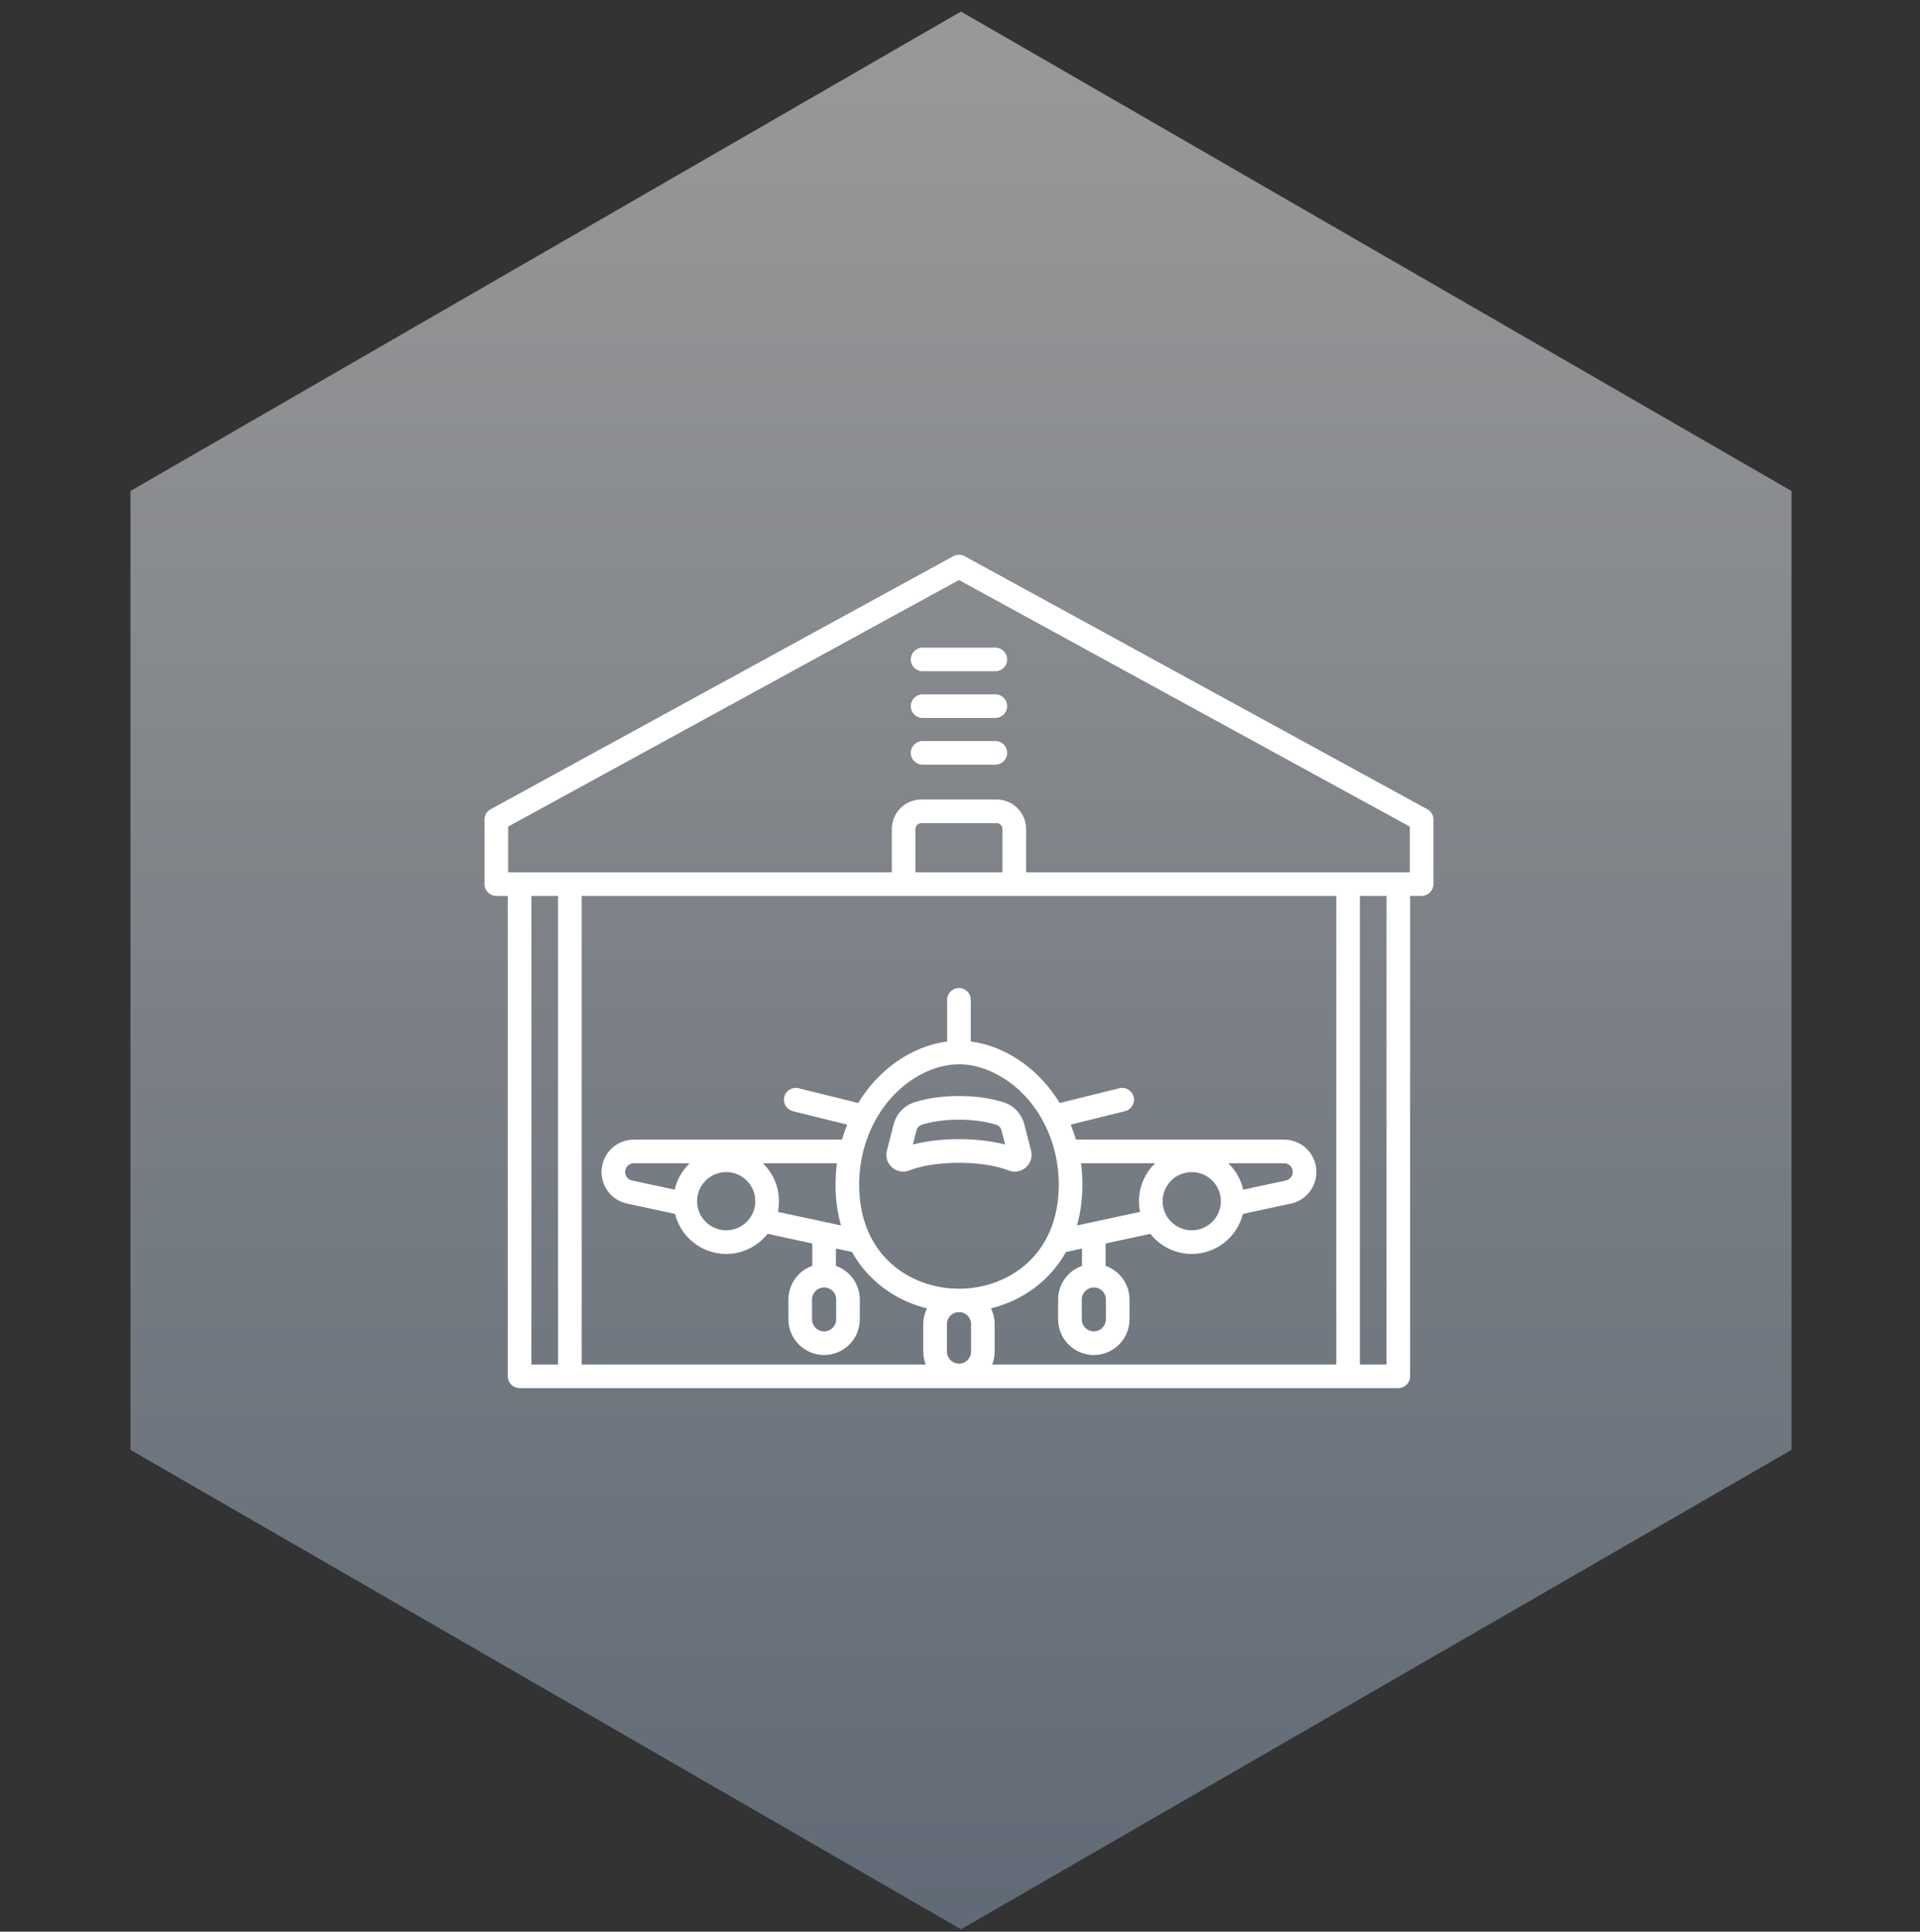
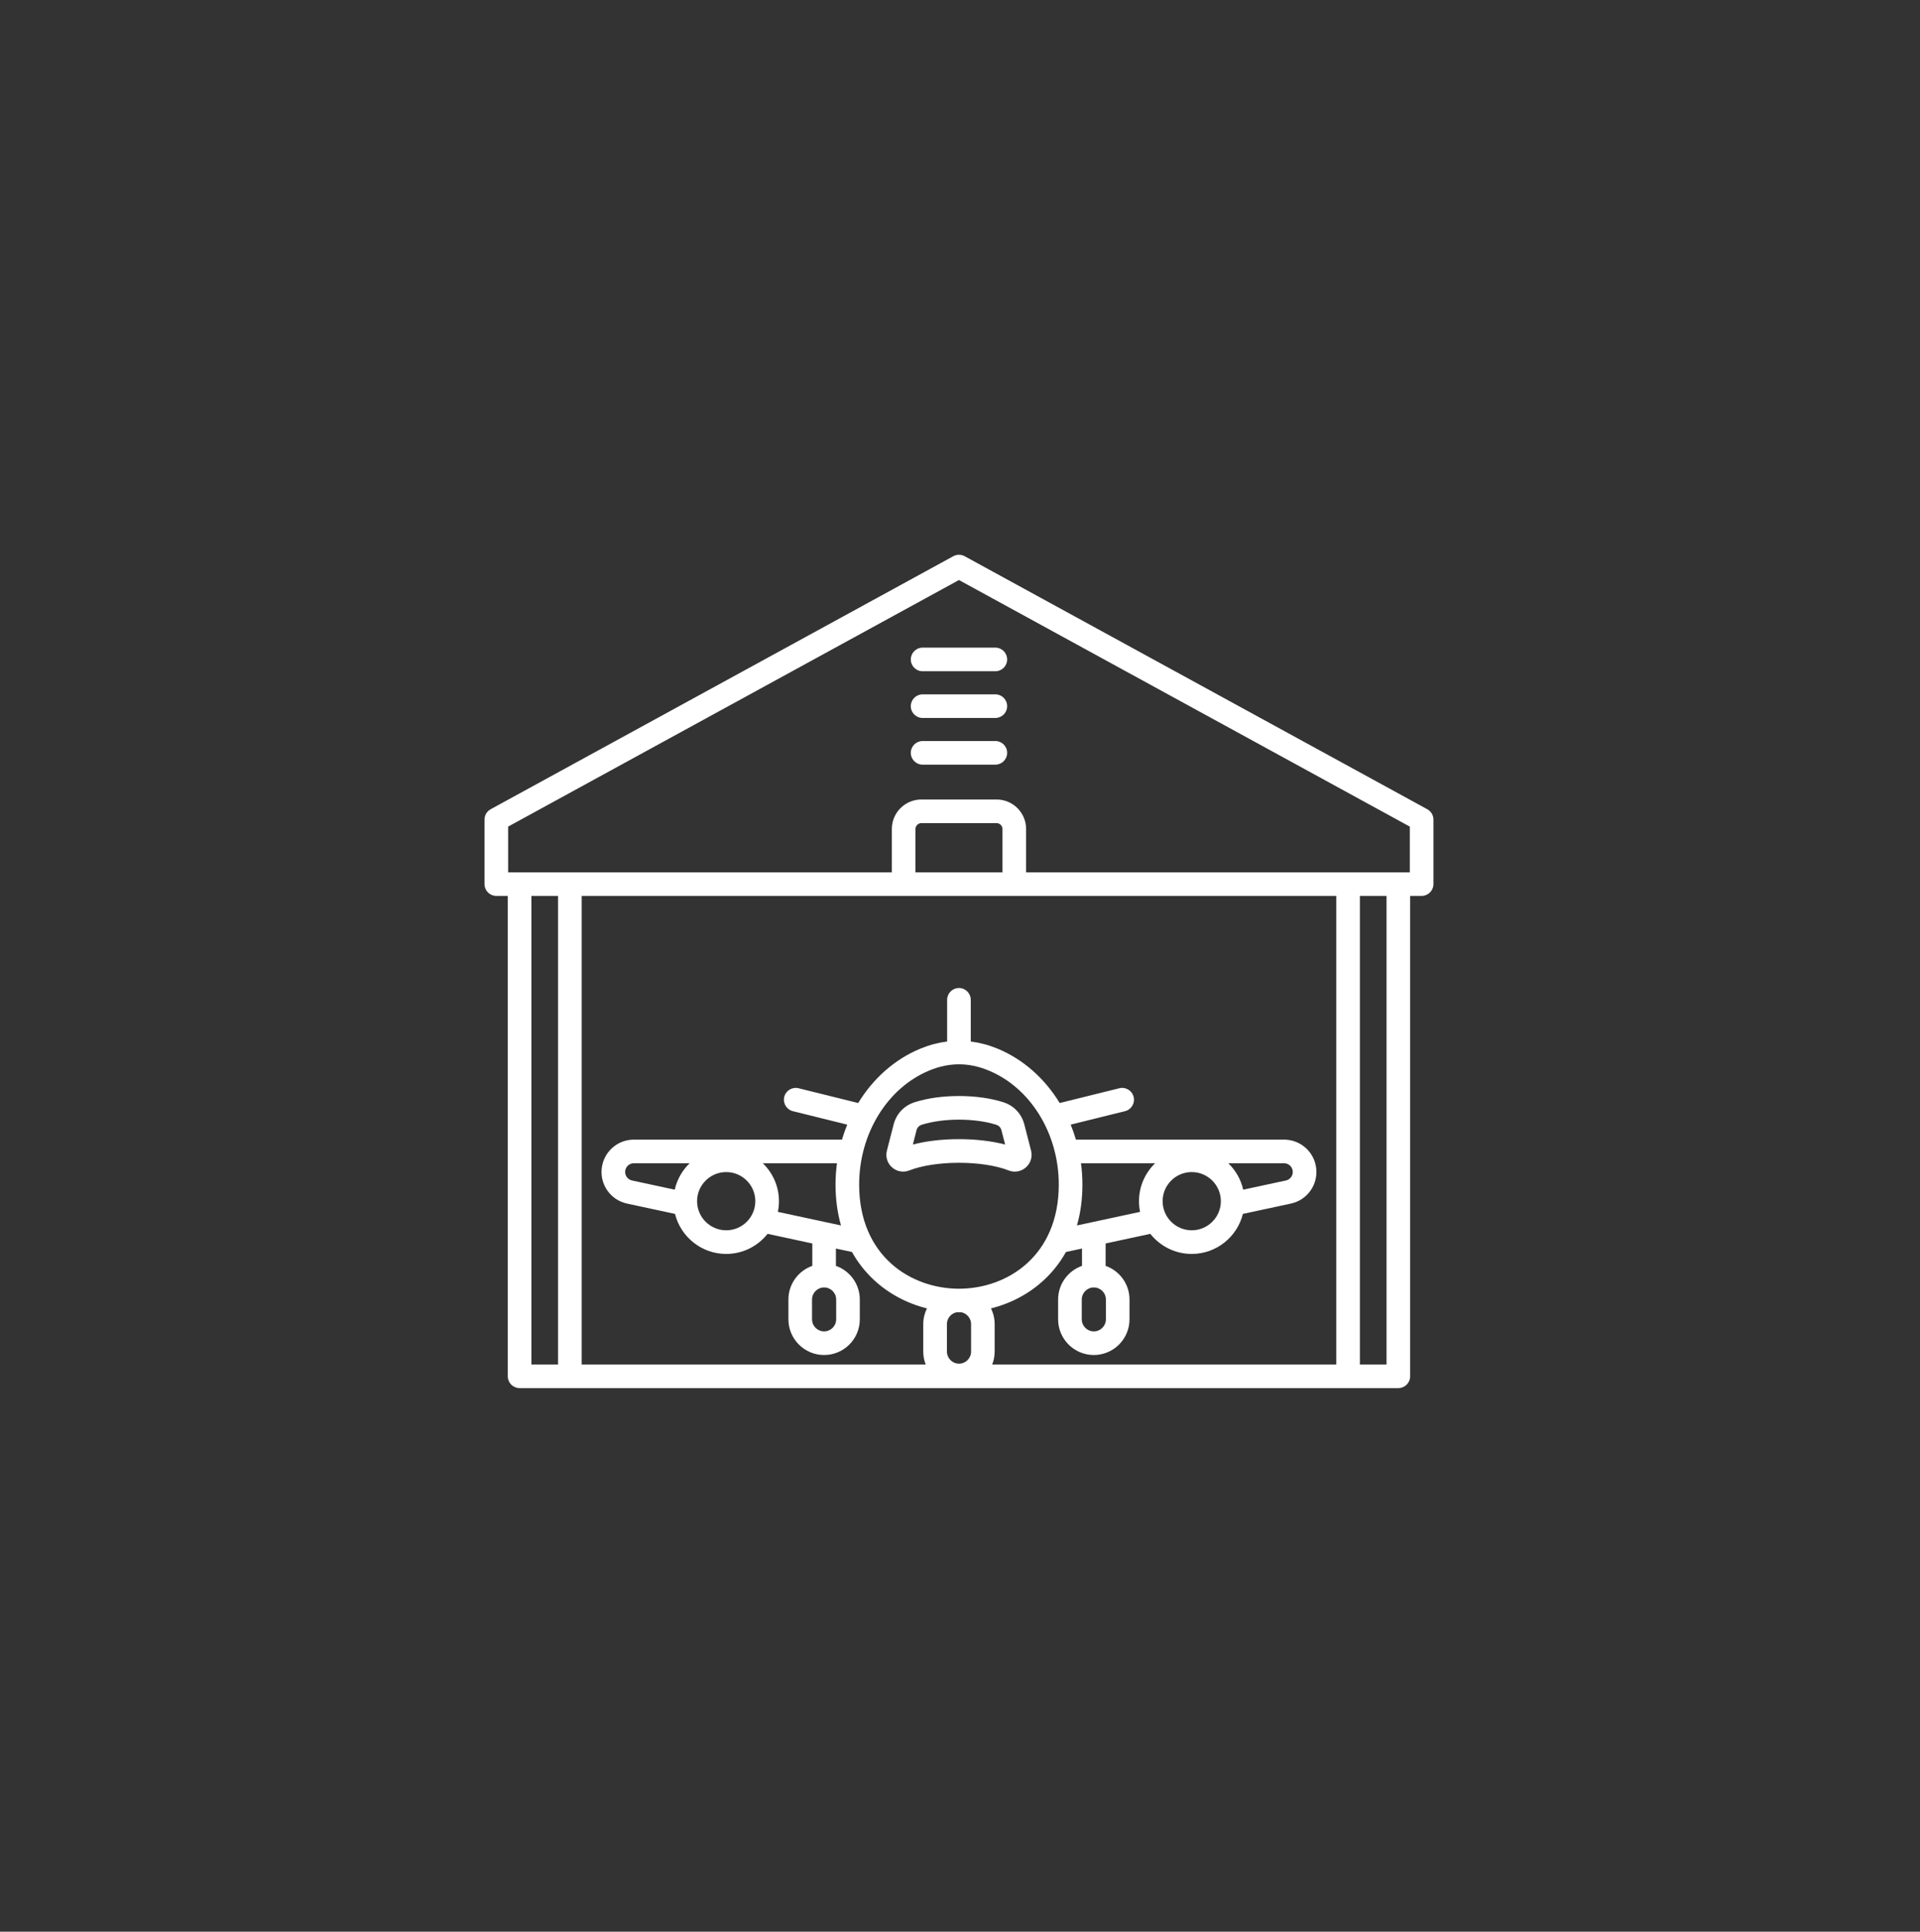
<svg xmlns="http://www.w3.org/2000/svg" width="160" height="161" viewBox="0 0 160 161" fill="none">
  <rect x="0" y="0" width="160" height="161" fill="#333333" stroke="none" />
  <g style="mix-blend-mode:hard-light" opacity="0.5">
-     <path d="M80.081 0.963L149.291 40.922V120.839L80.081 160.797L10.871 120.839V40.922L80.081 0.963Z" fill="url(#paint0_linear_2390_340)" />
-   </g>
+     </g>
  <mask id="mask0_2390_340" style="mask-type:alpha" maskUnits="userSpaceOnUse" x="10" y="1" width="140" height="160">
-     <path d="M79.917 1.047L149.127 41.005V120.922L79.917 160.881L10.707 120.922V41.005L79.917 1.047Z" fill="url(#paint1_linear_2390_340)" />
-   </mask>
+     </mask>
  <g mask="url(#mask0_2390_340)" />
  <path d="M118.941 67.447L80.387 46.358C80.093 46.198 79.737 46.198 79.442 46.358L40.887 67.447C40.572 67.619 40.375 67.951 40.375 68.31V73.686C40.375 74.229 40.816 74.671 41.359 74.671H42.316V114.708C42.316 115.252 42.757 115.693 43.3 115.693H116.528C117.071 115.693 117.512 115.252 117.512 114.708V74.671H118.469C119.012 74.671 119.453 74.229 119.453 73.686V68.31C119.453 67.951 119.256 67.619 118.941 67.447ZM42.344 68.894L79.914 48.343L117.484 68.894V72.702H85.509V69.093C85.509 67.737 84.406 66.635 83.051 66.635H76.777C75.422 66.635 74.32 67.737 74.32 69.093V72.702H42.344V68.894ZM68.676 107.303C69.23 107.303 69.681 107.754 69.681 108.308V109.96C69.681 110.515 69.23 110.966 68.676 110.966C68.121 110.966 67.67 110.515 67.67 109.96V108.308C67.67 107.754 68.121 107.303 68.676 107.303ZM64.822 101.004C64.881 100.717 64.912 100.419 64.912 100.113C64.912 98.873 64.394 97.751 63.565 96.95H69.747C69.668 97.534 69.627 98.128 69.627 98.729C69.627 99.94 69.782 101.08 70.082 102.136L64.822 101.004ZM62.943 100.113C62.943 101.452 61.854 102.54 60.517 102.54C59.18 102.54 58.09 101.451 58.09 100.113C58.09 98.776 59.18 97.687 60.517 97.687C61.854 97.687 62.943 98.776 62.943 100.113ZM56.228 99.155L52.67 98.389C52.306 98.31 52.061 97.972 52.1 97.602C52.14 97.231 52.45 96.952 52.822 96.952H57.469C56.86 97.539 56.419 98.301 56.228 99.155ZM71.596 98.73C71.596 94.476 73.955 90.65 77.466 89.212C78.29 88.874 79.102 88.706 79.914 88.706C80.726 88.706 81.538 88.875 82.362 89.212C85.873 90.65 88.232 94.475 88.232 98.73C88.232 104.692 83.921 107.409 79.914 107.409C75.908 107.409 71.596 104.692 71.596 98.73ZM103.6 99.155C103.409 98.301 102.968 97.539 102.359 96.952H107.006C107.378 96.952 107.688 97.231 107.728 97.602C107.767 97.972 107.522 98.31 107.158 98.389L103.6 99.155ZM101.738 100.113C101.738 101.452 100.648 102.54 99.311 102.54C97.974 102.54 96.885 101.451 96.885 100.113C96.885 98.776 97.974 97.687 99.311 97.687C100.648 97.687 101.738 98.776 101.738 100.113ZM94.916 100.113C94.916 100.419 94.947 100.717 95.006 101.004L89.746 102.136C90.047 101.081 90.201 99.941 90.201 98.729C90.201 98.128 90.16 97.534 90.081 96.95H96.263C95.433 97.751 94.916 98.873 94.916 100.113ZM91.152 107.303C91.707 107.303 92.158 107.754 92.158 108.308V109.96C92.158 110.515 91.707 110.966 91.152 110.966C90.598 110.966 90.147 110.515 90.147 109.96V108.308C90.147 107.754 90.598 107.303 91.152 107.303ZM78.908 110.356C78.908 109.882 79.251 109.468 79.714 109.373C79.781 109.375 79.848 109.378 79.916 109.378C79.983 109.378 80.05 109.375 80.118 109.373C80.579 109.468 80.923 109.88 80.923 110.356V112.649C80.923 113.204 80.472 113.655 79.917 113.655C79.363 113.655 78.912 113.204 78.912 112.649V110.356H78.908ZM82.58 109.05C84.234 108.637 85.745 107.838 86.977 106.701C87.722 106.013 88.339 105.224 88.829 104.348L90.166 104.061V105.505C89.01 105.911 88.176 107.014 88.176 108.308V109.96C88.176 111.601 89.51 112.935 91.151 112.935C92.791 112.935 94.125 111.601 94.125 109.96V108.308C94.125 107.014 93.292 105.911 92.135 105.505V103.638L95.861 102.835C96.666 103.854 97.913 104.51 99.309 104.51C101.369 104.51 103.099 103.088 103.575 101.173L107.572 100.314C108.922 100.023 109.831 98.768 109.685 97.393C109.539 96.019 108.387 94.983 107.004 94.983H89.661C89.535 94.557 89.389 94.138 89.223 93.733L93.751 92.612C94.279 92.481 94.601 91.948 94.47 91.42C94.338 90.891 93.804 90.57 93.277 90.701L88.309 91.932C87.064 89.894 85.266 88.276 83.107 87.392C82.373 87.092 81.635 86.897 80.897 86.805V83.33C80.897 82.787 80.456 82.346 79.912 82.346C79.369 82.346 78.928 82.787 78.928 83.33V86.805C78.19 86.897 77.451 87.092 76.718 87.392C74.559 88.276 72.761 89.892 71.516 91.932L66.548 90.701C66.021 90.57 65.486 90.893 65.355 91.42C65.224 91.948 65.547 92.481 66.074 92.612L70.602 93.733C70.436 94.14 70.288 94.557 70.164 94.983H52.822C51.441 94.983 50.288 96.02 50.142 97.393C49.996 98.768 50.903 100.023 52.255 100.314L56.251 101.173C56.727 103.086 58.458 104.51 60.517 104.51C61.915 104.51 63.16 103.854 63.965 102.835L67.691 103.638V105.505C66.535 105.911 65.701 107.014 65.701 108.308V109.96C65.701 111.601 67.035 112.935 68.676 112.935C70.316 112.935 71.65 111.601 71.65 109.96V108.308C71.65 107.014 70.817 105.911 69.66 105.505V104.061L70.997 104.348C71.488 105.224 72.106 106.013 72.85 106.701C74.082 107.838 75.591 108.637 77.246 109.05C77.049 109.447 76.938 109.892 76.938 110.356V112.649C76.938 113.028 77.012 113.389 77.141 113.724H48.473V74.671H111.353V113.724H82.685C82.815 113.391 82.888 113.028 82.888 112.649V110.356C82.888 109.892 82.779 109.447 82.58 109.05ZM83.54 72.702H76.288V69.093C76.288 68.827 76.511 68.604 76.777 68.604H83.051C83.317 68.604 83.54 68.828 83.54 69.093V72.702ZM44.285 74.671H46.504V113.724H44.285V74.671ZM115.544 113.722H113.324V74.671H115.544V113.722ZM75.9 62.747C75.9 62.203 76.341 61.762 76.884 61.762H82.946C83.489 61.762 83.93 62.203 83.93 62.747C83.93 63.29 83.489 63.731 82.946 63.731H76.884C76.339 63.731 75.9 63.29 75.9 62.747ZM75.9 58.855C75.9 58.312 76.341 57.871 76.884 57.871H82.946C83.489 57.871 83.93 58.312 83.93 58.855C83.93 59.398 83.489 59.839 82.946 59.839H76.884C76.339 59.839 75.9 59.398 75.9 58.855ZM75.9 54.962C75.9 54.419 76.341 53.977 76.884 53.977H82.946C83.489 53.977 83.93 54.419 83.93 54.962C83.93 55.505 83.489 55.946 82.946 55.946H76.884C76.339 55.946 75.9 55.505 75.9 54.962ZM75.776 97.551C76.807 97.146 78.316 96.913 79.914 96.913C81.512 96.913 83.021 97.146 84.053 97.551C84.221 97.616 84.395 97.649 84.567 97.649C84.902 97.649 85.231 97.528 85.492 97.296C85.889 96.947 86.053 96.411 85.922 95.899L85.364 93.728C85.131 92.823 84.487 92.142 83.596 91.861C82.534 91.526 81.261 91.349 79.916 91.349C78.569 91.349 77.297 91.526 76.236 91.861C75.345 92.142 74.698 92.823 74.467 93.728L73.909 95.9C73.778 96.412 73.942 96.949 74.338 97.298C74.731 97.646 75.283 97.744 75.776 97.551ZM76.372 94.217C76.434 93.974 76.587 93.814 76.826 93.738C77.686 93.467 78.784 93.318 79.914 93.318C81.046 93.318 82.142 93.467 83.003 93.738C83.243 93.814 83.395 93.974 83.458 94.217L83.76 95.392C82.647 95.101 81.32 94.944 79.916 94.944C78.51 94.944 77.182 95.1 76.072 95.392L76.372 94.217Z" fill="white" />
  <defs>
    <linearGradient id="paint0_linear_2390_340" x1="80.081" y1="160.797" x2="80.081" y2="0.963" gradientUnits="userSpaceOnUse">
      <stop stop-color="#8EA1B9" />
      <stop offset="1" stop-color="white" />
    </linearGradient>
    <linearGradient id="paint1_linear_2390_340" x1="79.917" y1="160.881" x2="79.917" y2="1.047" gradientUnits="userSpaceOnUse">
      <stop stop-color="#8EA1B9" />
      <stop offset="1" stop-color="white" />
    </linearGradient>
  </defs>
</svg>